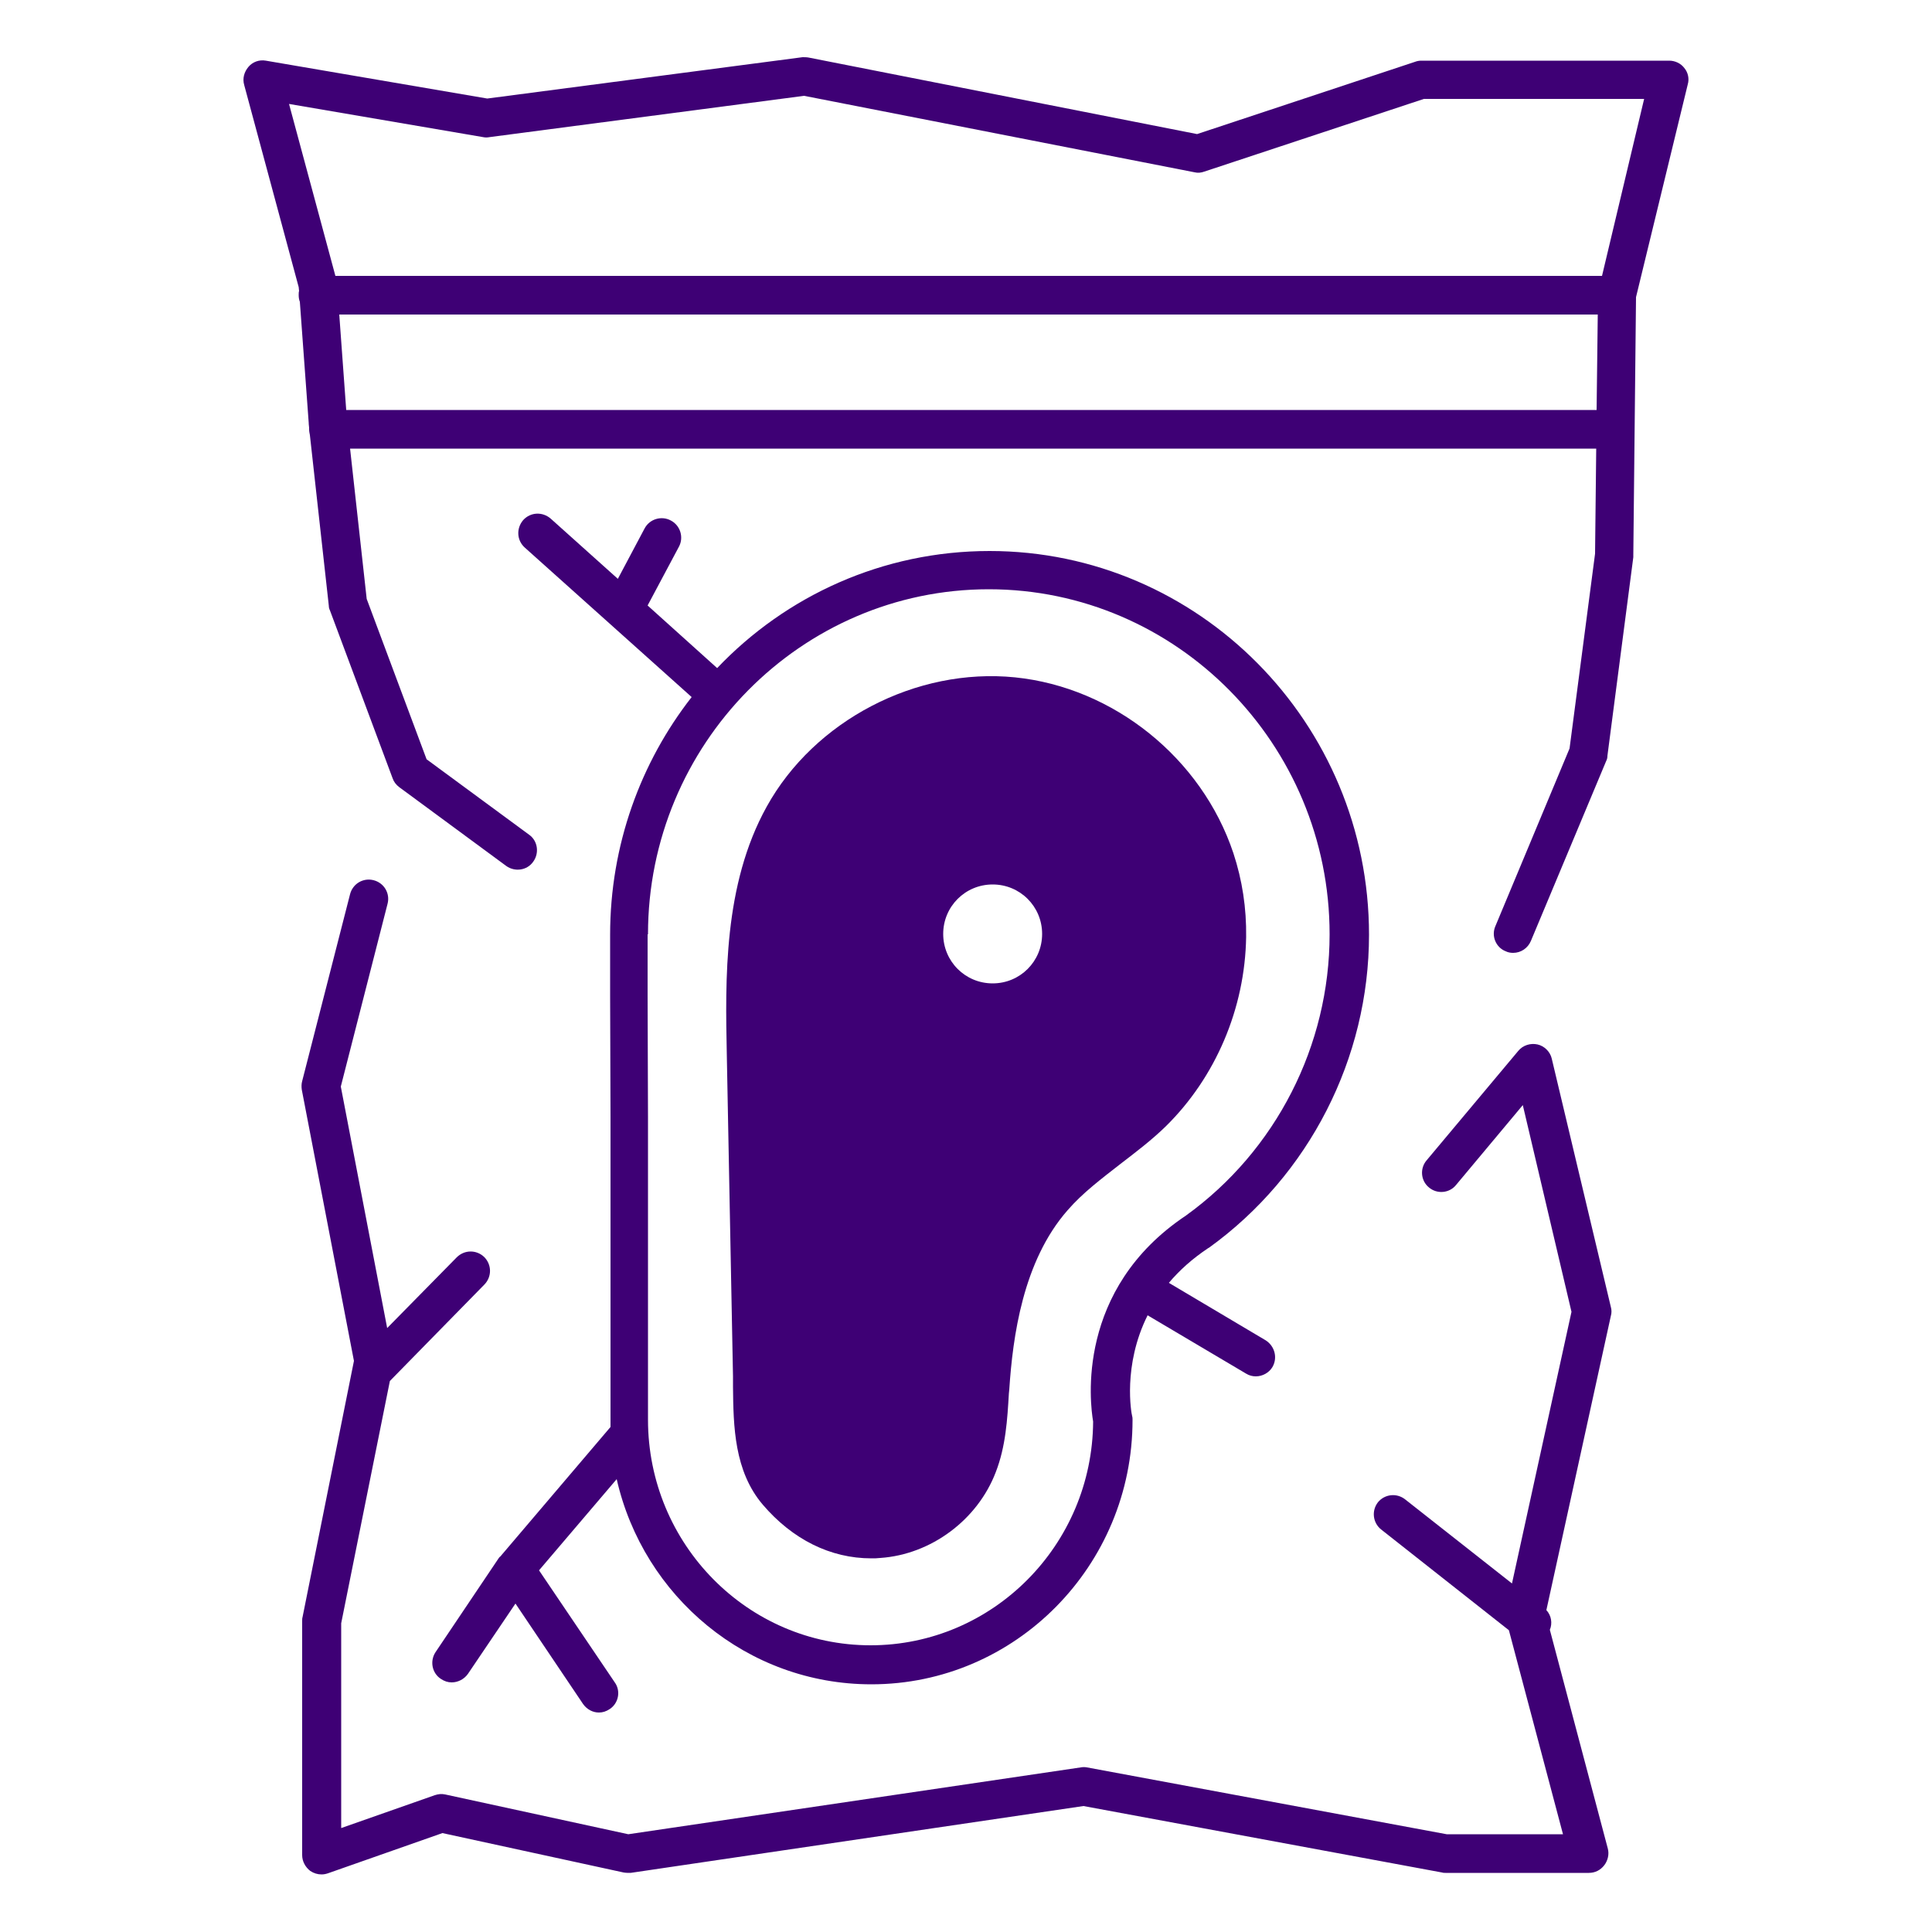
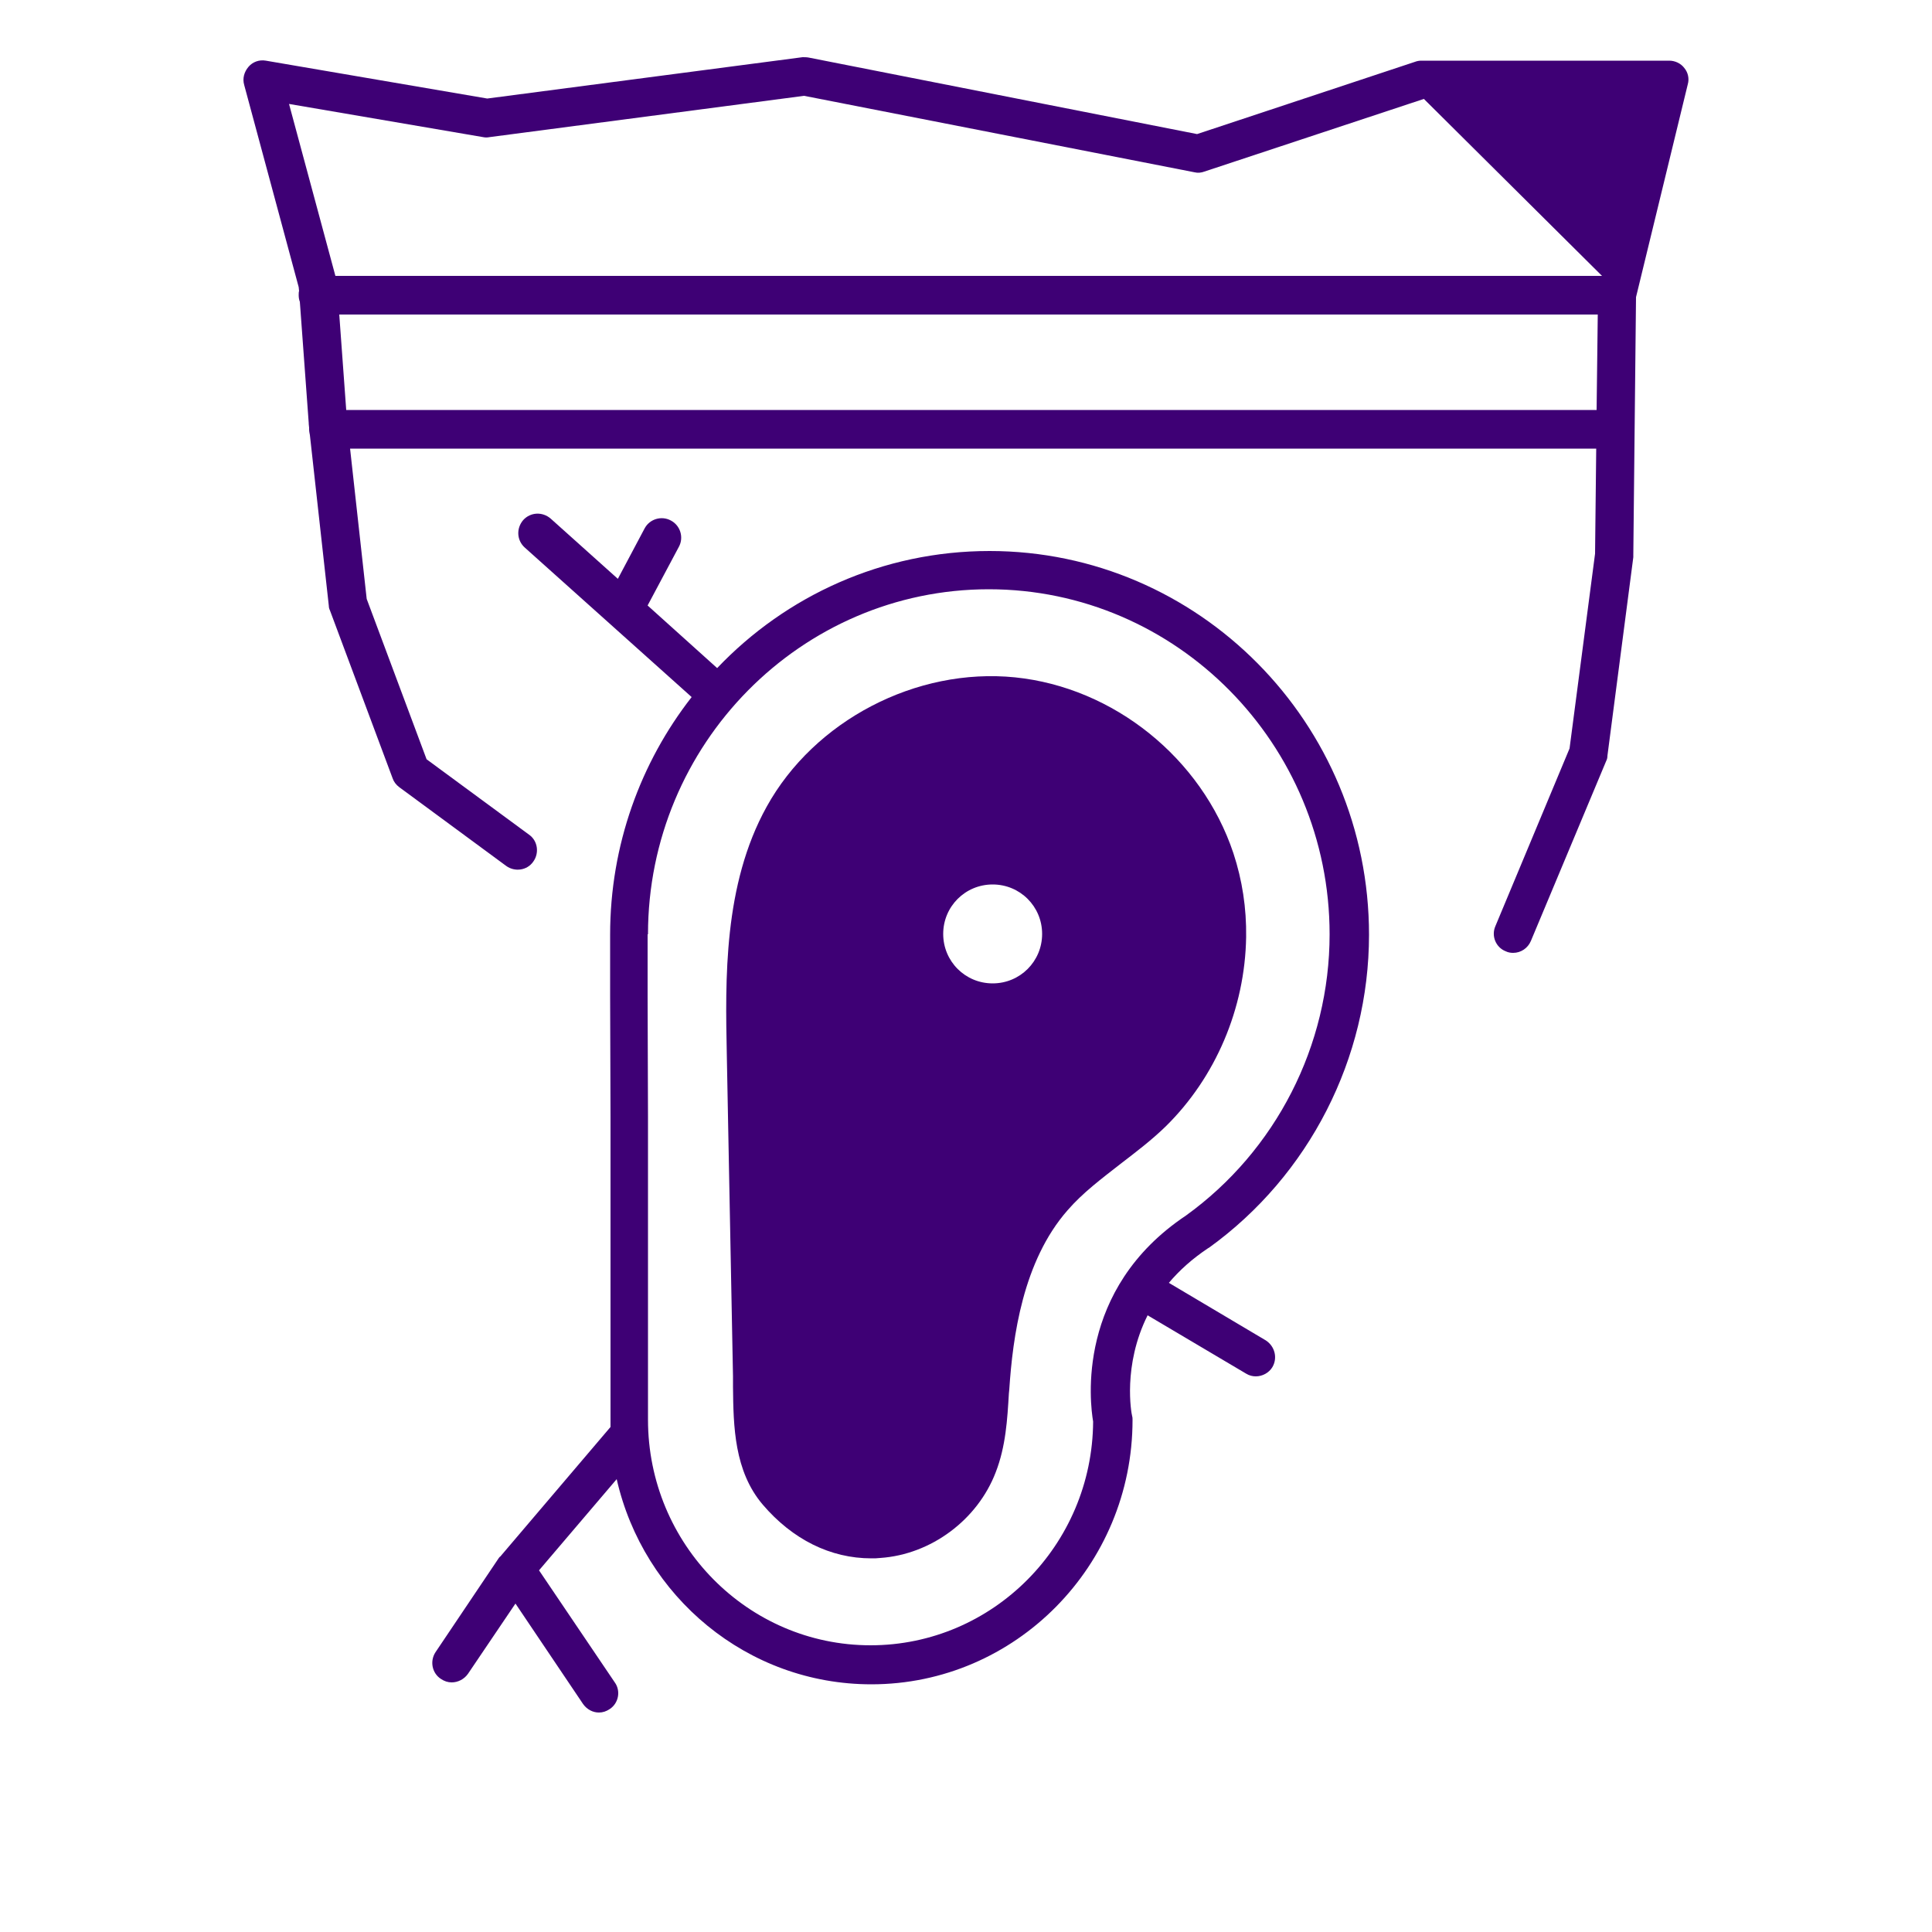
<svg xmlns="http://www.w3.org/2000/svg" version="1.1" id="Camada_1" x="0px" y="0px" viewBox="0 0 500 500" style="enable-background:new 0 0 500 500;" xml:space="preserve">
  <style type="text/css">
	.st0{fill:#3E0075;}
</style>
  <g>
    <path class="st0" d="M188.9,314.8c0.3,13.8,0.5,27.6,0.8,41.4c0,0.9,0,1.8,0,2.7c0.1,10.2,0.3,21.8,7.7,30.5   c7.7,9,17.5,13.9,28.1,13.9c0.8,0,1.5,0,2.3-0.1c13.2-0.9,25.2-9.9,29.9-22.2c2.6-6.7,3-13.7,3.4-20.4l0.1-1   c0.9-13.6,3.5-33.2,15.1-46.4c3.9-4.5,8.7-8.1,13.7-12c3.9-3,8-6.1,11.7-9.7c12.9-12.7,20.5-30.5,20.8-49l0,0   c0.1-7.5-1-14.7-3.3-21.7c-8.2-24.6-31-42.9-56.5-45.5c-25.6-2.6-52,11.2-64.3,33.5c-11.2,20.2-10.7,44.7-10.3,64.3   C188.4,287.2,188.6,301,188.9,314.8z M256.9,228.9c7.1,0,12.8,5.7,12.8,12.8s-5.7,12.8-12.8,12.8c-7.1,0-12.8-5.7-12.8-12.8   C244.1,234.6,249.8,228.9,256.9,228.9z" />
    <path class="st0" d="M129.1,403.2L129.1,403.2C129,403.3,129,403.3,129.1,403.2l-16.4,24.4c-1.5,2.3-0.9,5.4,1.4,6.9   c0.9,0.6,1.8,0.9,2.8,0.9c1.6,0,3.2-0.8,4.2-2.2l12.3-18.2l17.5,26c1,1.4,2.5,2.2,4.1,2.2c1,0,1.9-0.3,2.8-0.9   c2.3-1.5,2.9-4.7,1.3-6.9l-19.6-29l20.1-23.6c6.9,30.4,33.8,53.1,65.9,53.1c37.3,0,67.6-30.7,67.6-68.4c0-0.3,0-0.7-0.1-1   c-0.2-0.7-2.5-13.1,4-26.1l25.5,15.1c0.8,0.5,1.7,0.7,2.5,0.7c1.7,0,3.4-0.9,4.3-2.4c1.4-2.4,0.6-5.4-1.7-6.9L302.5,332   c2.7-3.2,6-6.2,10.2-9c0.1,0,0.1-0.1,0.2-0.1c25.9-18.7,41.4-49,41.4-81c0-54.8-44.1-99.3-98.2-99.3c-27.7,0-52.7,11.6-70.5,30.3   l-18-16.2l8.1-15.2c1.3-2.4,0.4-5.5-2.1-6.8c-2.4-1.3-5.5-0.4-6.8,2.1l-6.9,13l-17.4-15.6c-2.1-1.8-5.2-1.7-7.1,0.4   c-1.8,2.1-1.7,5.2,0.4,7.1l43.2,38.7c-13.2,16.9-21.1,38.3-21.1,61.5v15.8L158,289v78.5c0,0.6,0,1.2,0,1.8l-28.5,33.5   C129.3,402.9,129.2,403.1,129.1,403.2z M167.7,241.8c0-49.2,39.6-89.3,88.2-89.3s88.2,40.1,88.2,89.3c0,28.8-13.9,56-37.2,72.8   c-28.6,19.1-24.8,48.6-24,53.3c-0.2,32-26,57.9-57.6,57.9c-31.8,0-57.6-26.2-57.6-58.4v-78.5l0,0l-0.1-31.3v-15.8H167.7z" />
-     <path class="st0" d="M401.6,274c-0.4-1.8-1.9-3.3-3.7-3.7c-1.8-0.4-3.8,0.2-5,1.7l-23.7,28.3c-1.8,2.1-1.5,5.3,0.6,7   c2.1,1.8,5.3,1.5,7-0.6l17.3-20.7l12.6,53.5l-15.4,70.3L363.6,388c-2.2-1.7-5.3-1.3-7,0.8c-1.7,2.2-1.3,5.3,0.8,7l33.1,26.1   l14,52.8h-30.1l-93.1-17.3c-0.5-0.1-1.1-0.1-1.6,0l-117.1,17.3l-47.4-10.3c-0.9-0.2-1.8-0.1-2.7,0.2l-24.2,8.5v-53l12.6-62.7   l24.5-25c1.9-2,1.9-5.1-0.1-7.1c-2-1.9-5.1-1.9-7.1,0.1l-18,18.3l-12-62.5l12.1-47.3c0.7-2.7-0.9-5.4-3.6-6.1   c-2.7-0.7-5.4,0.9-6.1,3.6l-12.4,48.4c-0.2,0.7-0.2,1.5-0.1,2.2l13.5,70.2l-13.3,66.3c-0.1,0.3-0.1,0.7-0.1,1v60.6   c0,1.6,0.8,3.1,2.1,4.1c0.9,0.6,1.9,0.9,2.9,0.9c0.6,0,1.1-0.1,1.7-0.3l29.6-10.4l46.9,10.2c0.6,0.1,1.2,0.1,1.8,0.1l117.2-17.3   l92.8,17.2c0.3,0.1,0.6,0.1,0.9,0.1h37.1c1.6,0,3-0.7,4-2c0.9-1.2,1.3-2.8,0.9-4.3l-15-56.6c0.7-1.7,0.4-3.7-0.9-5.1l16.7-76.2   c0.2-0.7,0.2-1.5,0-2.2L401.6,274z" />
-     <path class="st0" d="M435.9,17.6c-0.9-1.2-2.4-1.9-3.9-1.9h-64.2c-0.5,0-1.1,0.1-1.6,0.3l-56.4,18.7L209.3,14.9   c-0.5-0.1-1.1-0.1-1.6-0.1l-81.6,10.7l-57.3-9.8c-1.7-0.3-3.4,0.3-4.5,1.6s-1.6,3-1.1,4.7l14.1,52.3l0.1,1   c-0.1,0.3-0.1,0.7-0.1,1.1c0,0.6,0.1,1.2,0.3,1.7l2.3,31.4c0,0.1,0,0.1,0,0.2l0.1,1c0,0.1,0,0.2,0,0.4c0,0.5,0.1,1,0.2,1.5   l4.9,44.2c0,0.4,0.1,0.8,0.3,1.2l16.2,43.4c0.3,0.9,0.9,1.7,1.7,2.3l27.7,20.4c2.2,1.6,5.4,1.2,7-1.1c1.6-2.2,1.2-5.4-1.1-7   l-26.5-19.5L94.9,155l-4.3-38.9h322.5l-0.3,27.2l-6.6,50.4l-19.2,46c-1.1,2.5,0.1,5.5,2.7,6.5c0.6,0.3,1.3,0.4,1.9,0.4   c2,0,3.8-1.2,4.6-3.1l19.5-46.6c0.2-0.4,0.3-0.8,0.3-1.3l6.7-51.4c0-0.2,0-0.4,0-0.6l0.7-66.7l13.4-55.1   C437.2,20.4,436.9,18.8,435.9,17.6z M413.2,106.1H89.6l-1.8-24.7h325.7L413.2,106.1z M414.6,71.4H86.8l-12-44.5l50.3,8.6   c0.5,0.1,1,0.1,1.5,0l81.5-10.7l101.1,19.8c0.8,0.2,1.7,0.1,2.5-0.2l56.8-18.8h57L414.6,71.4z" />
+     <path class="st0" d="M435.9,17.6c-0.9-1.2-2.4-1.9-3.9-1.9h-64.2c-0.5,0-1.1,0.1-1.6,0.3l-56.4,18.7L209.3,14.9   c-0.5-0.1-1.1-0.1-1.6-0.1l-81.6,10.7l-57.3-9.8c-1.7-0.3-3.4,0.3-4.5,1.6s-1.6,3-1.1,4.7l14.1,52.3l0.1,1   c-0.1,0.3-0.1,0.7-0.1,1.1c0,0.6,0.1,1.2,0.3,1.7l2.3,31.4c0,0.1,0,0.1,0,0.2l0.1,1c0,0.1,0,0.2,0,0.4c0,0.5,0.1,1,0.2,1.5   l4.9,44.2c0,0.4,0.1,0.8,0.3,1.2l16.2,43.4c0.3,0.9,0.9,1.7,1.7,2.3l27.7,20.4c2.2,1.6,5.4,1.2,7-1.1c1.6-2.2,1.2-5.4-1.1-7   l-26.5-19.5L94.9,155l-4.3-38.9h322.5l-0.3,27.2l-6.6,50.4l-19.2,46c-1.1,2.5,0.1,5.5,2.7,6.5c0.6,0.3,1.3,0.4,1.9,0.4   c2,0,3.8-1.2,4.6-3.1l19.5-46.6c0.2-0.4,0.3-0.8,0.3-1.3l6.7-51.4c0-0.2,0-0.4,0-0.6l0.7-66.7l13.4-55.1   C437.2,20.4,436.9,18.8,435.9,17.6z M413.2,106.1H89.6l-1.8-24.7h325.7L413.2,106.1z M414.6,71.4H86.8l-12-44.5l50.3,8.6   c0.5,0.1,1,0.1,1.5,0l81.5-10.7l101.1,19.8c0.8,0.2,1.7,0.1,2.5-0.2l56.8-18.8L414.6,71.4z" />
  </g>
</svg>